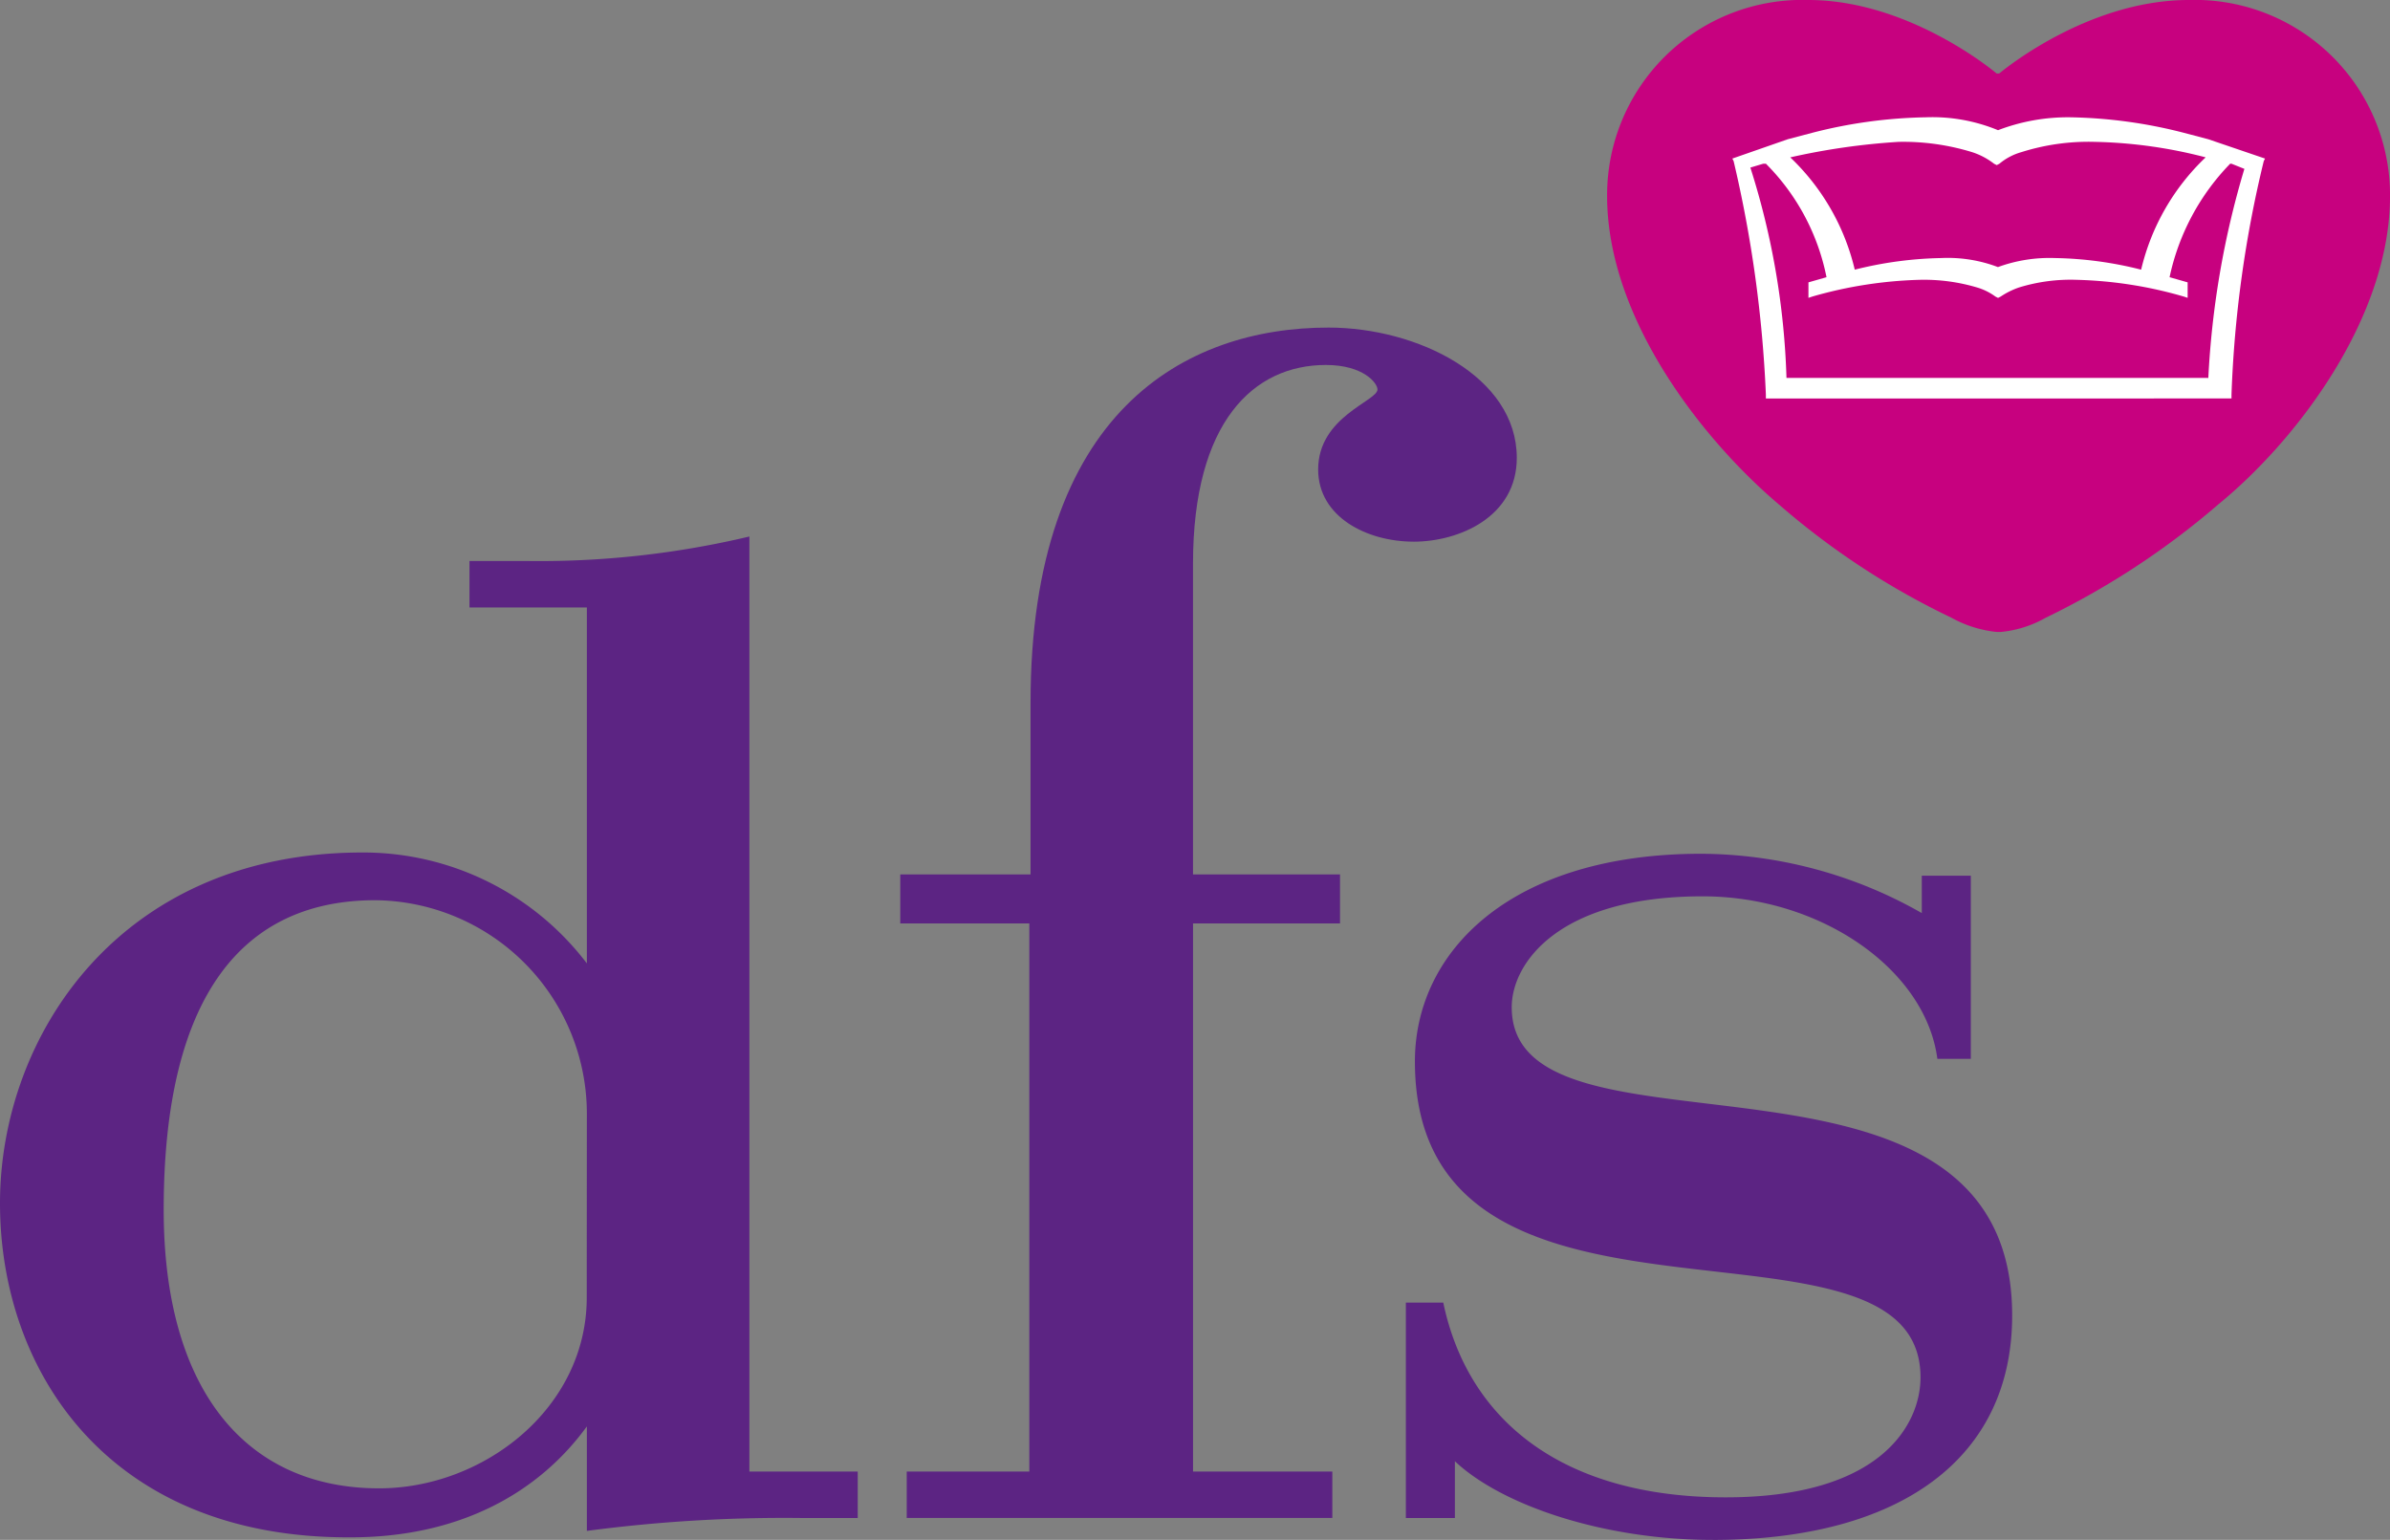
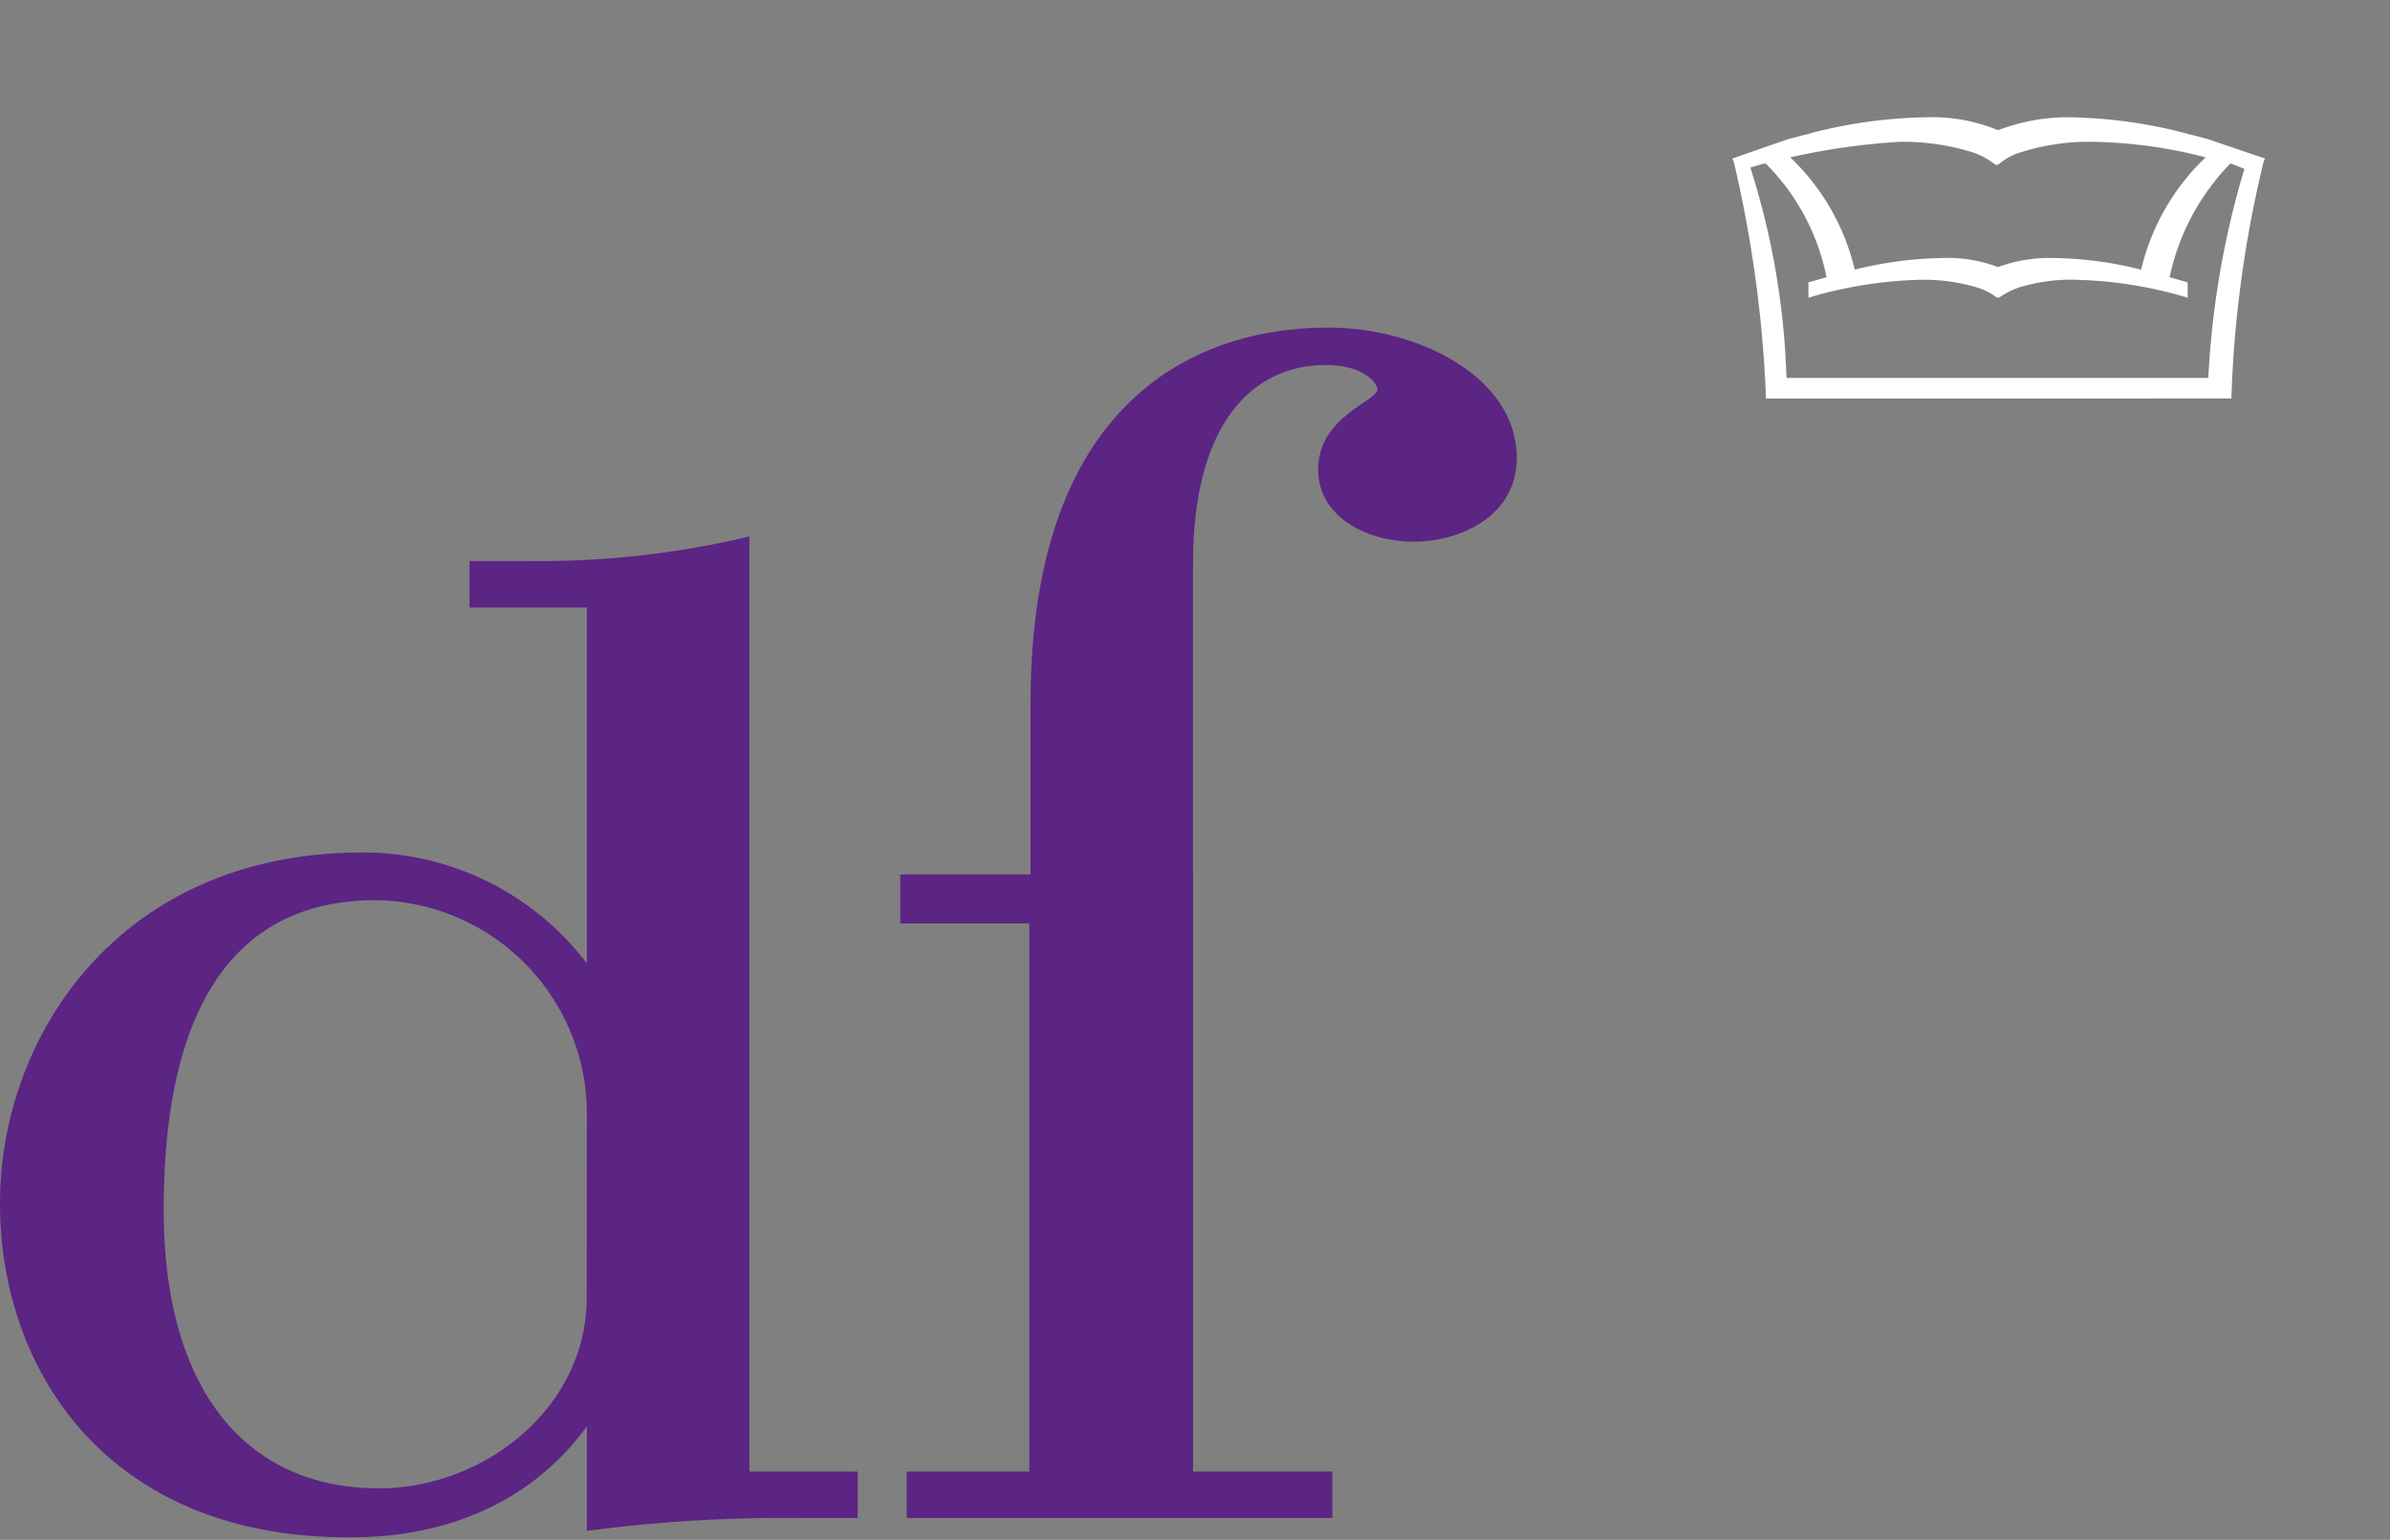
<svg xmlns="http://www.w3.org/2000/svg" width="100" height="64.436" viewBox="0 0 100 64.436">
  <rect x="0" y="0" width="100" height="64.436" fill="#808080" stroke="none" />
  <g id="DFS" transform="translate(0 3)">
    <path id="Path_860" data-name="Path 860" d="M25.555,66.531A8.939,8.939,0,0,0,16.7,57.519c-5.5,0-8.851,3.94-8.851,12.952,0,7.555,3.454,11.657,9.012,11.657,4.371,0,8.689-3.346,8.689-7.987Zm8.958,16.838a62.868,62.868,0,0,0-8.958.54V79.537c-2,2.752-5.289,4.641-9.876,4.641C5.533,84.232,1,77.216,1,70.2S6.019,55.522,16.165,55.522a11.748,11.748,0,0,1,9.39,4.641V45.268H20.644V43.325h2.428A38.039,38.039,0,0,0,32.355,42.3V81.426h4.533v1.943Z" transform="translate(-1 -22.85)" fill="#5c2483" />
-     <path id="Path_861" data-name="Path 861" d="M92.279,35.058c-1.943,0-3.994-1.025-3.994-3.022,0-2.213,2.482-2.86,2.482-3.346,0-.27-.594-1.025-2.159-1.025-3.022,0-5.559,2.375-5.559,8.311V48.982H89.2v2.051H83.05V73.968h5.828v1.943H71.07V73.968H76.2V51.033H70.8V48.982h5.451V41.8c0-12.2,6.476-15.7,12.466-15.7,3.724,0,7.879,2.051,7.879,5.451,0,2.482-2.428,3.508-4.317,3.508" transform="translate(-33.132 -15.393)" fill="#5c2483" />
-     <path id="Path_862" data-name="Path 862" d="M122.844,95.61c-4.587,0-8.851-1.457-10.793-3.292v2.375H110V85.68h1.565c1.025,4.911,4.965,8.149,11.819,8.149,6.53,0,8.149-3.076,8.149-5.019,0-7.879-21.155-.162-21.155-13.222,0-4.587,3.994-8.689,11.981-8.689a18.785,18.785,0,0,1,9.228,2.482V67.817h2.051v7.663h-1.4c-.486-3.724-4.857-6.8-9.822-6.8-6.044,0-7.987,2.806-7.987,4.641,0,7.124,20.939.108,20.939,12.9,0,5.99-4.7,9.39-12.52,9.39" transform="translate(-51.177 -34.174)" fill="#5c2483" />
-     <path id="Path_863" data-name="Path 863" d="M142.06,27.144a4.67,4.67,0,0,0,1.889-.594A33.219,33.219,0,0,0,151.18,21.8c3.238-2.644,7.178-7.771,7.178-12.9A8.169,8.169,0,0,0,149.939.7c-4.317,0-7.933,3.076-7.933,3.076H141.9S138.282.7,134.019.7A8.169,8.169,0,0,0,125.6,8.9c0,5.127,3.994,10.2,7.178,12.9a31.963,31.963,0,0,0,7.232,4.749,4.91,4.91,0,0,0,1.889.594Z" transform="translate(-58.357 -3.7)" fill="#c7017f" />
+     <path id="Path_861" data-name="Path 861" d="M92.279,35.058c-1.943,0-3.994-1.025-3.994-3.022,0-2.213,2.482-2.86,2.482-3.346,0-.27-.594-1.025-2.159-1.025-3.022,0-5.559,2.375-5.559,8.311V48.982H89.2H83.05V73.968h5.828v1.943H71.07V73.968H76.2V51.033H70.8V48.982h5.451V41.8c0-12.2,6.476-15.7,12.466-15.7,3.724,0,7.879,2.051,7.879,5.451,0,2.482-2.428,3.508-4.317,3.508" transform="translate(-33.132 -15.393)" fill="#5c2483" />
    <path id="Path_864" data-name="Path 864" d="M137.728,11.473a9.494,9.494,0,0,1,2.7,4.7,15.933,15.933,0,0,1,3.616-.486,5.914,5.914,0,0,1,2.375.378,6.267,6.267,0,0,1,2.375-.378,15.557,15.557,0,0,1,3.616.486,9.494,9.494,0,0,1,2.7-4.7,19.844,19.844,0,0,0-4.641-.648,9.329,9.329,0,0,0-3.076.432,2.487,2.487,0,0,0-.917.486l-.108.054-.108-.054a3,3,0,0,0-.917-.486,9.8,9.8,0,0,0-3.076-.432,28.409,28.409,0,0,0-4.533.648m17.485,9.282a36.783,36.783,0,0,1,1.511-8.8l-.54-.216h-.054a9.7,9.7,0,0,0-2.536,4.749l.756.216v.648l-.162-.054a17.523,17.523,0,0,0-4.479-.7,7.324,7.324,0,0,0-2.428.324,3.3,3.3,0,0,0-.756.378l-.108.054-.108-.054a2.472,2.472,0,0,0-.756-.378,7.779,7.779,0,0,0-2.428-.324,17.869,17.869,0,0,0-4.479.7l-.162.054v-.648l.756-.216a9.285,9.285,0,0,0-2.536-4.749H136.6l-.54.162a32.1,32.1,0,0,1,1.511,8.8h17.647Zm-18.51.809V21.4a52.082,52.082,0,0,0-1.349-9.768l-.054-.108,2.321-.809,1.025-.27a20.3,20.3,0,0,1,4.749-.648,7.211,7.211,0,0,1,3.022.54,8.181,8.181,0,0,1,3.022-.54,20.3,20.3,0,0,1,4.749.648l1.025.27,2.375.809-.054.108a48.5,48.5,0,0,0-1.349,9.768v.162Z" transform="translate(-62.823 -7.889)" fill="#fff" />
  </g>
</svg>